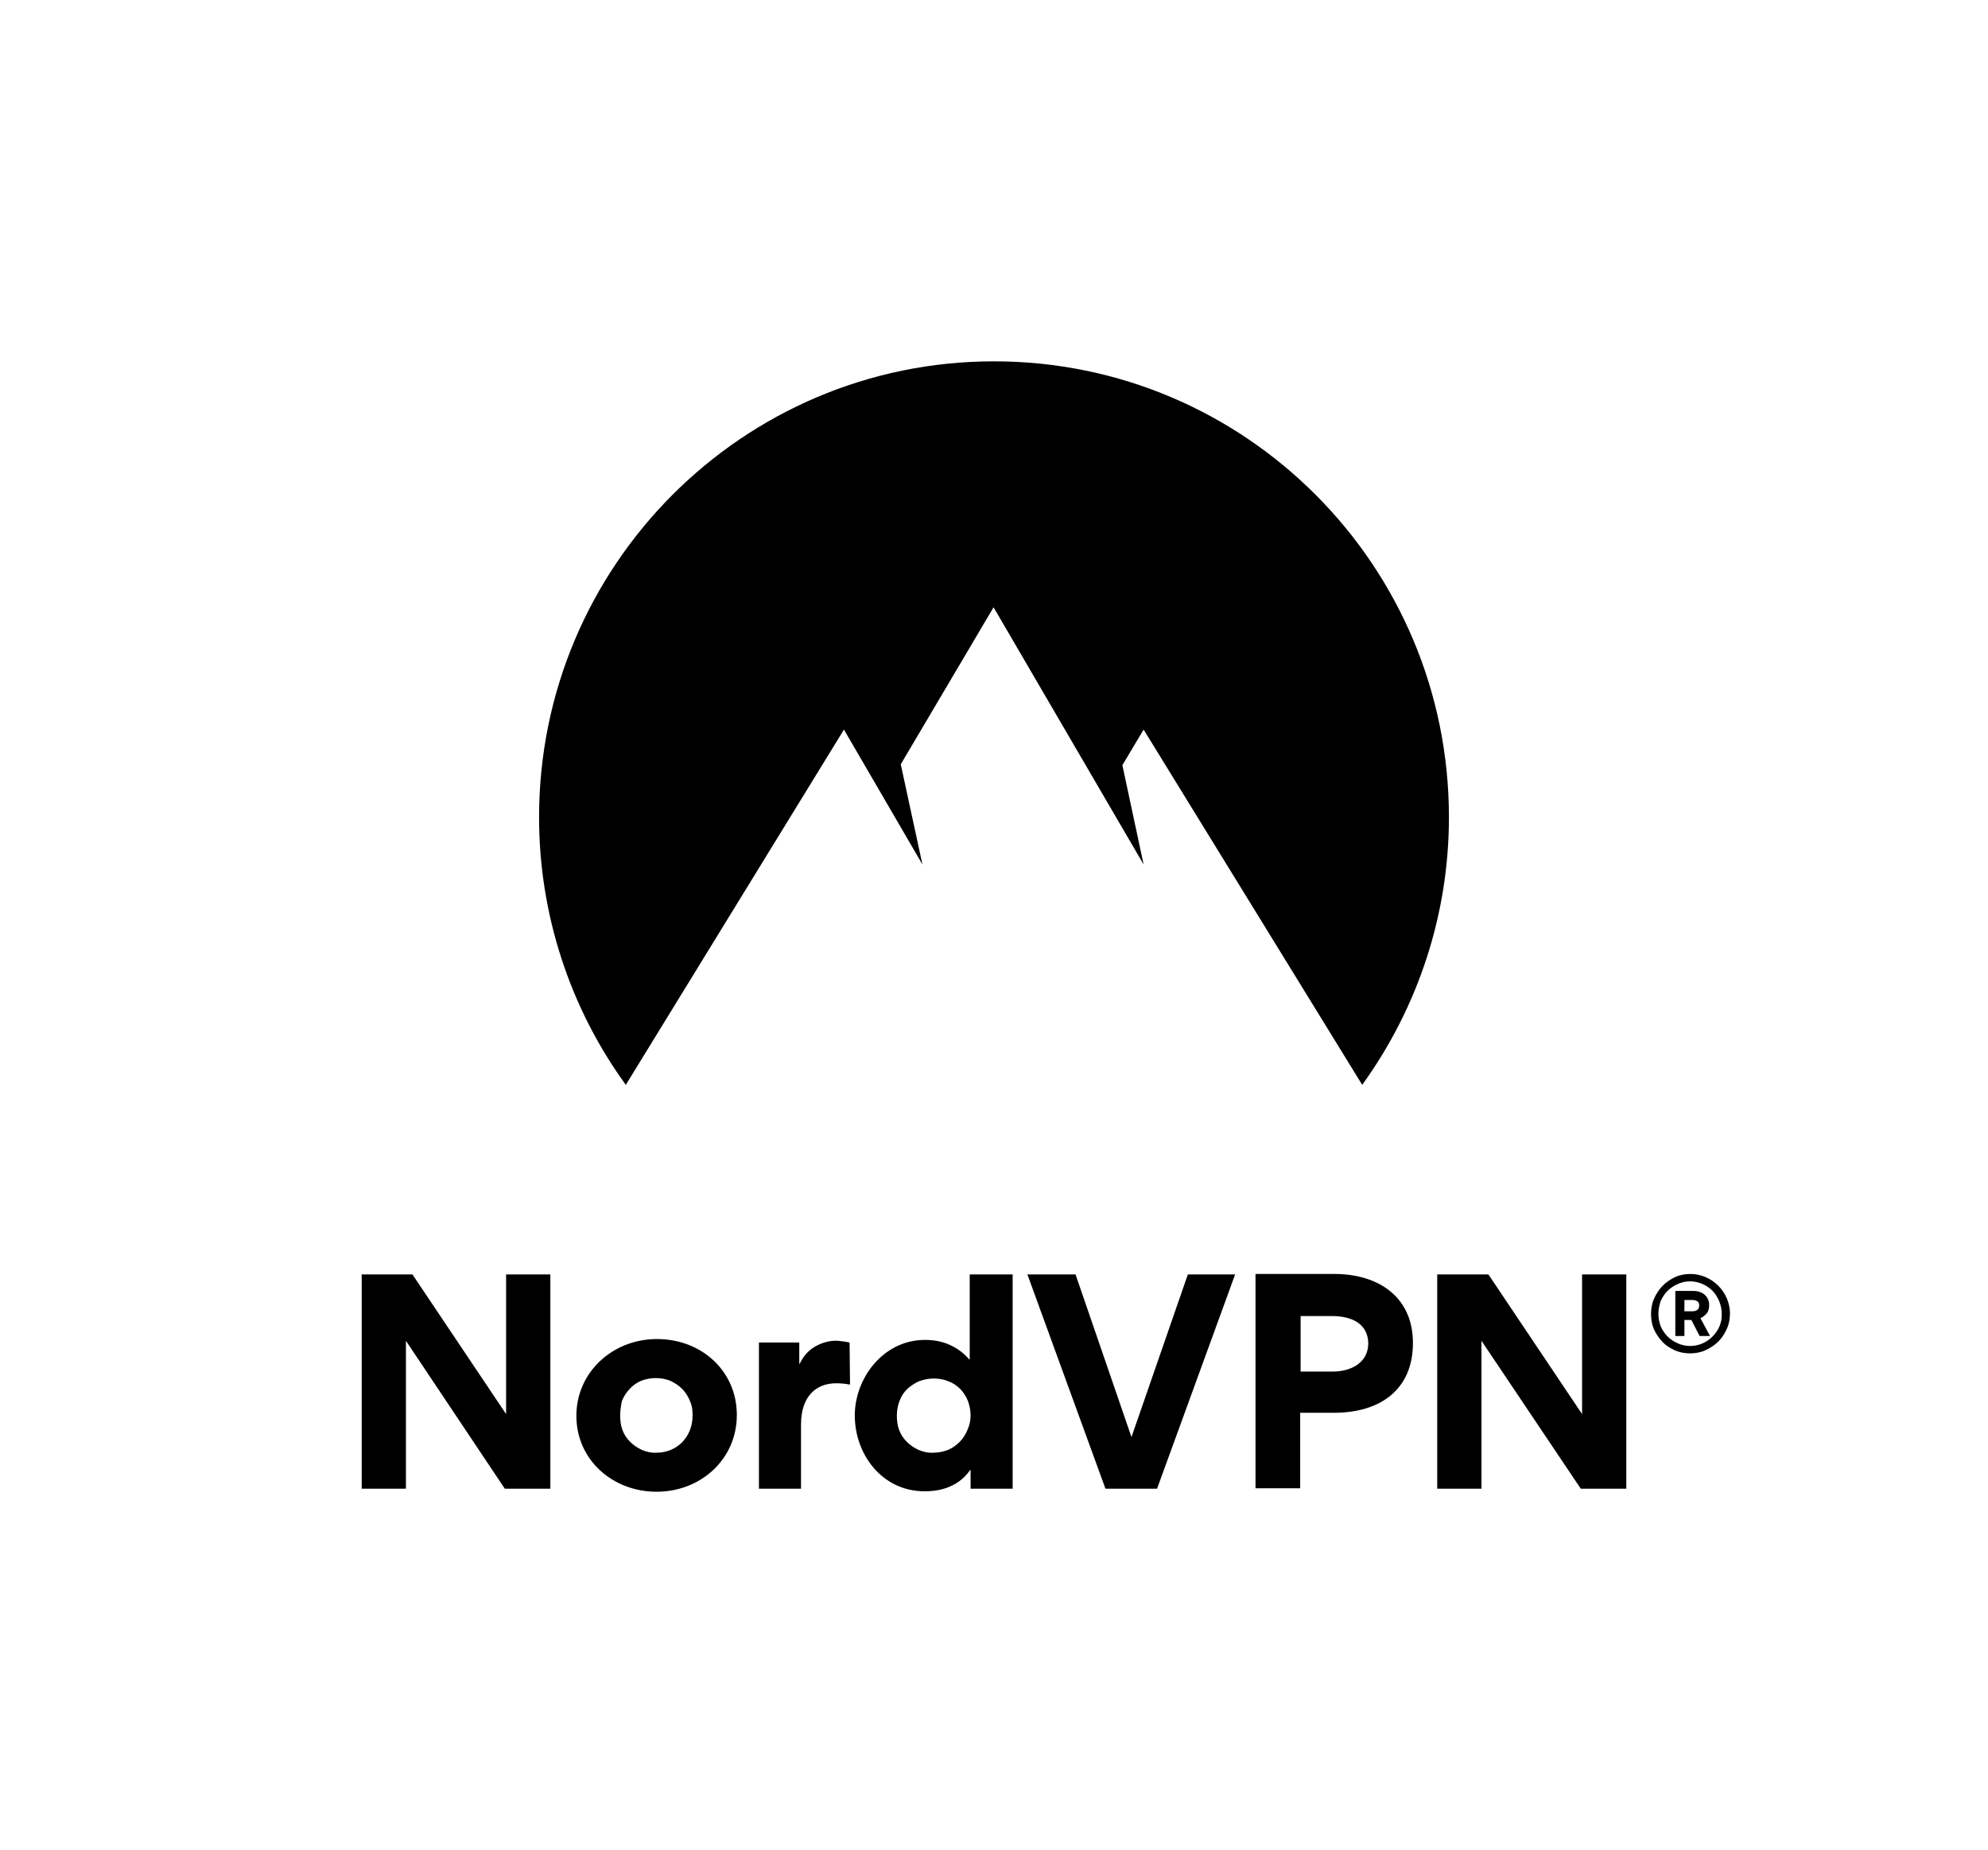
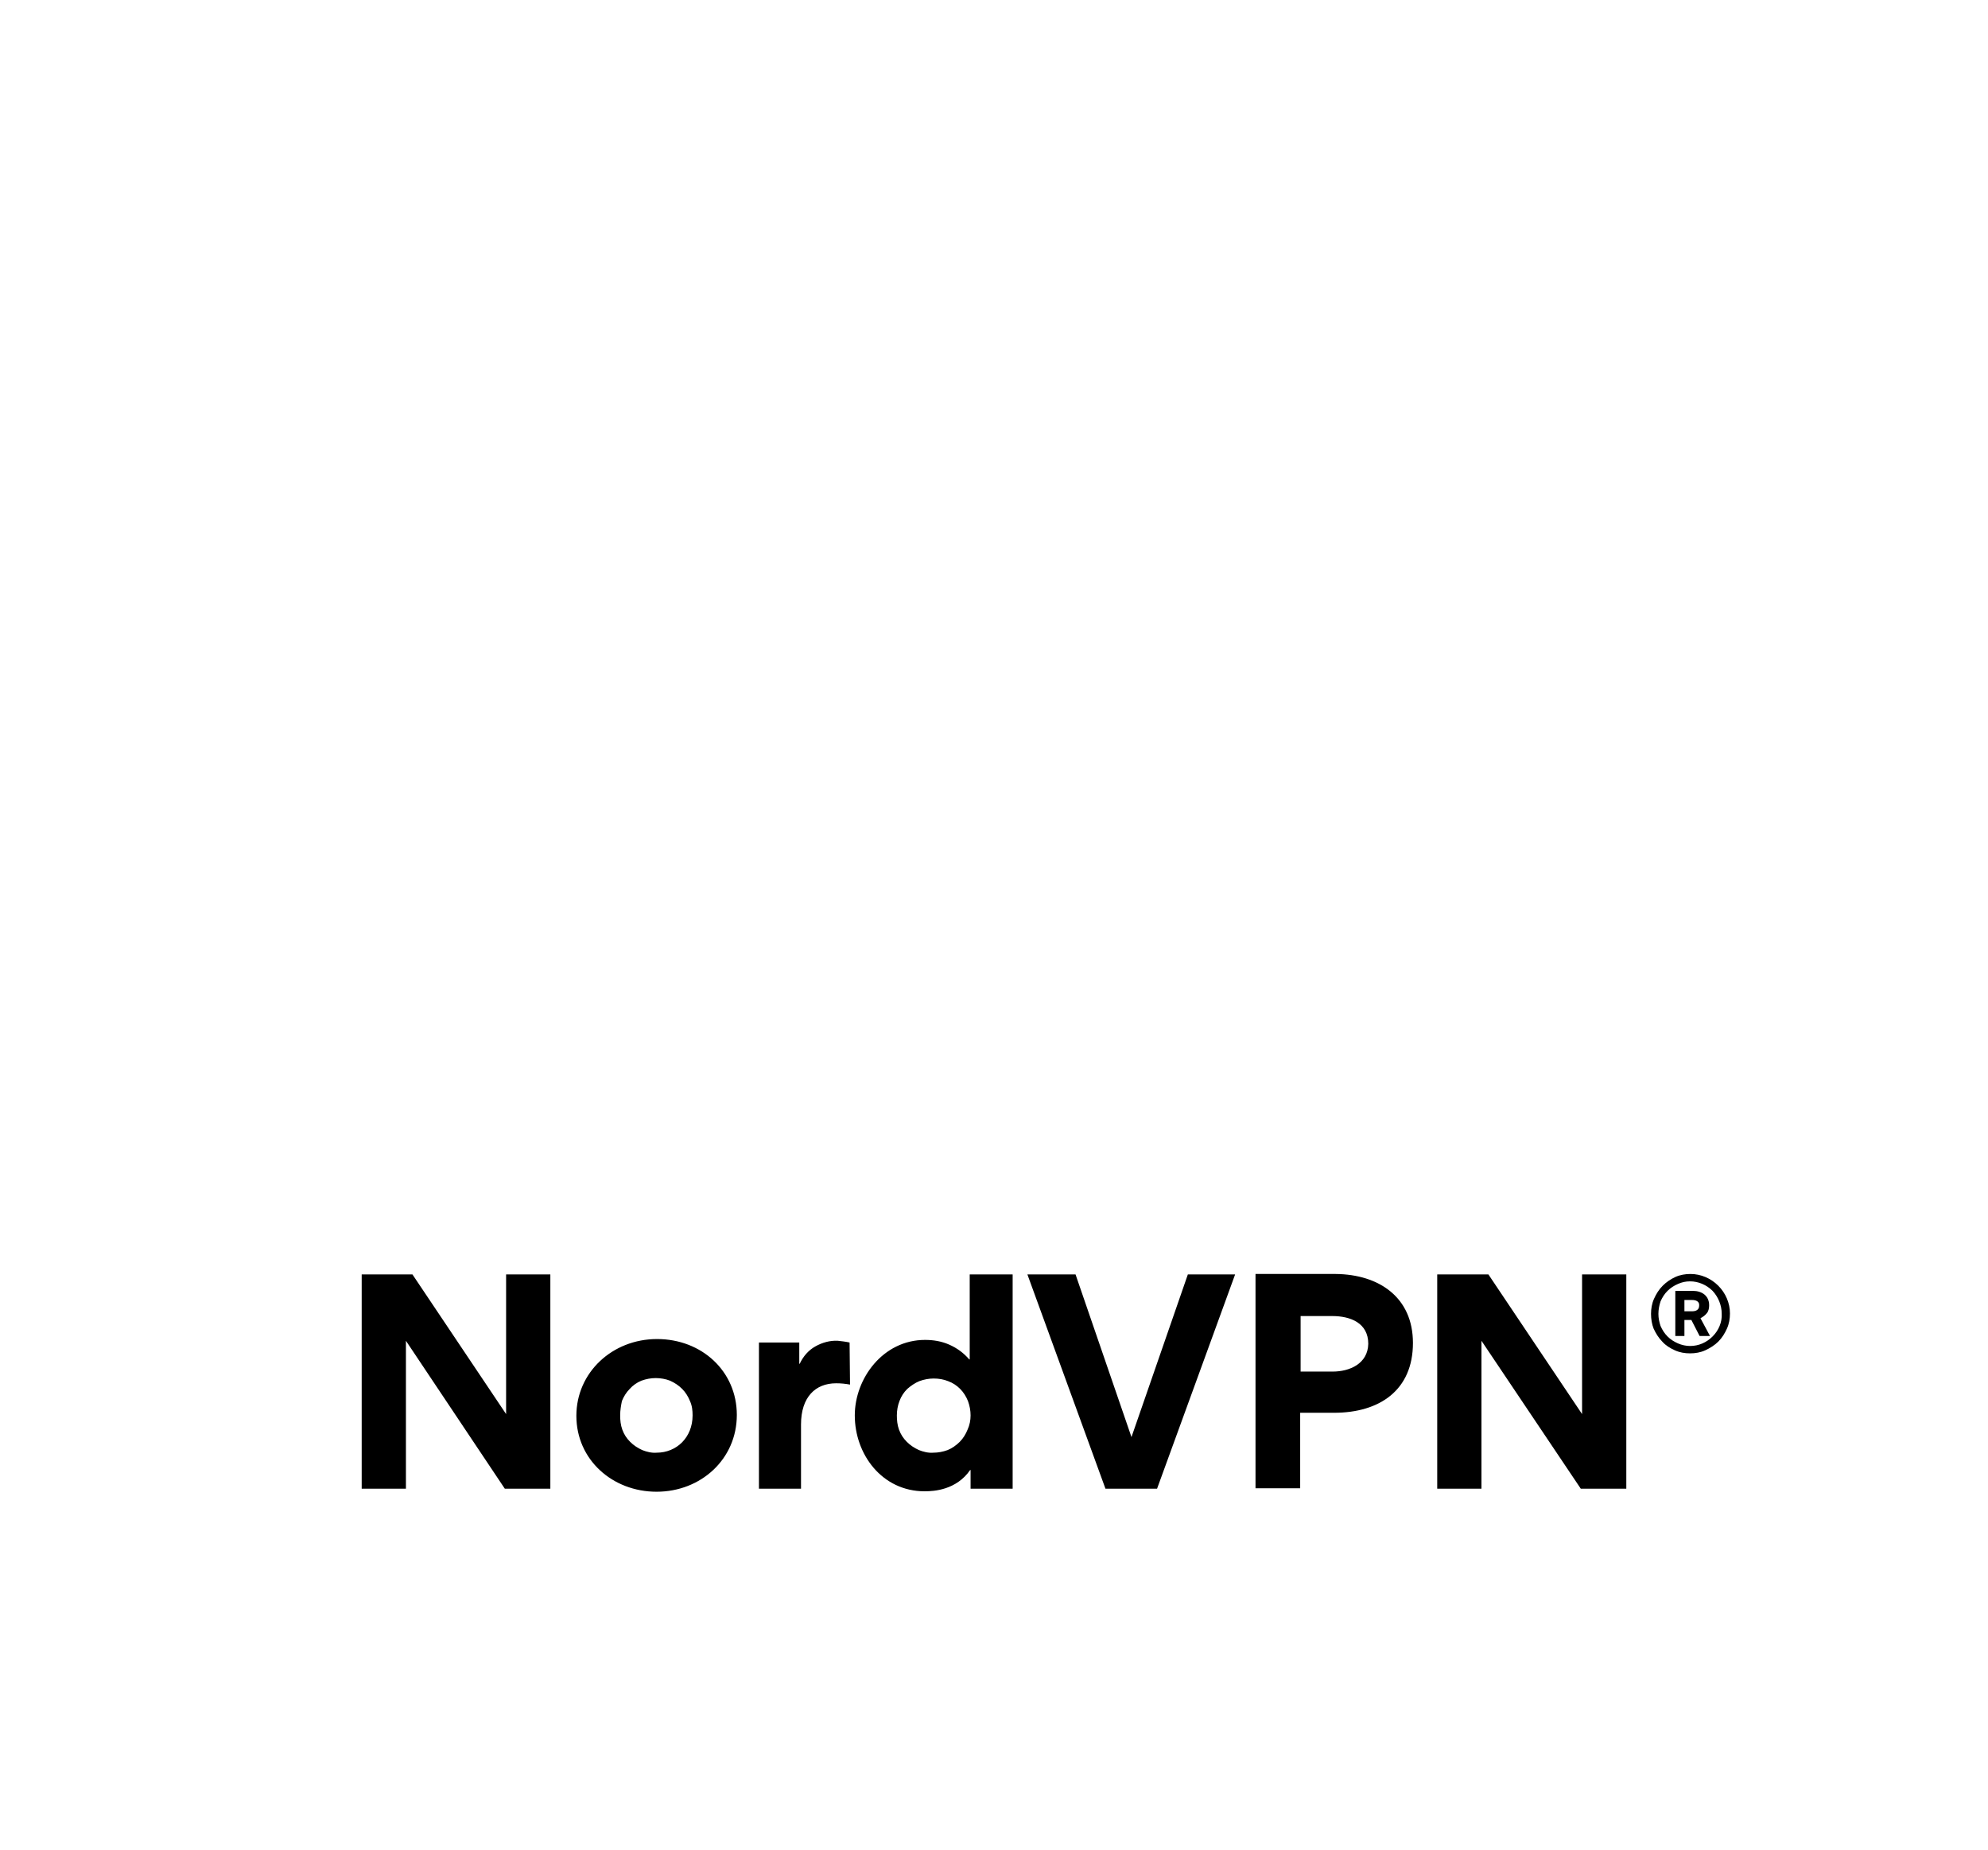
<svg xmlns="http://www.w3.org/2000/svg" version="1.1" id="Layer_1" x="0px" y="0px" viewBox="0 0 458.4 426.5" style="enable-background:new 0 0 458.4 426.5;" xml:space="preserve">
  <g>
-     <path d="M144.3,250.1c-13-17.9-20-39.5-20-61.7c0-58,47-105.1,104.9-105.1s104.9,47,104.9,105.1c0,22.2-7,43.7-20,61.7l-50.4-81.9   l-4.9,8.2l4.9,22.9l-34.6-59.3l-21.4,36.2l5,23.1l-18.1-31.1L144.3,250.1z" />
    <path d="M116.4,343.2h10.5v-49.4h-10.2V326l-21.6-32.2H83.4v49.4h10.2v-34.1L116.4,343.2z M132.9,326.4c0-10,8.3-17.7,18.6-17.7   c10.3,0,18.4,7.4,18.4,17.5c0,10.2-8.3,17.7-18.5,17.7S132.9,336.5,132.9,326.4z M143,326.3c0,1.1,0.1,2.2,0.5,3.3   c0.4,1.1,1,2,1.8,2.8c0.8,0.8,1.7,1.4,2.8,1.9c1,0.4,2.2,0.7,3.3,0.6c4.6,0,8.3-3.5,8.3-8.6c0-1.1-0.1-2.2-0.6-3.3   c-0.4-1-1-2-1.8-2.8s-1.7-1.4-2.8-1.9c-1-0.4-2.2-0.6-3.3-0.6c-1.1,0-2.2,0.2-3.3,0.6c-1,0.4-2,1.1-2.7,1.9   c-0.8,0.8-1.4,1.8-1.8,2.8C143.2,324,143,325.1,143,326.3L143,326.3z M195.9,309.5c-0.9-0.2-1.8-0.3-2.7-0.4   c-1.8-0.1-3.6,0.4-5.2,1.3c-1.6,0.9-2.8,2.3-3.6,4h-0.1v-4.9H175v33.7h9.7v-14.8c0-6.3,3.3-9.5,8.1-9.5c1.1,0,2.1,0.1,3.2,0.3   L195.9,309.5z M223.8,343.2v-4.3h-0.1c-3.2,4.6-8.3,4.9-10.5,4.9c-9.8,0-16.1-8.5-16.1-17.5c0-8.5,6.5-17.4,16.2-17.4   c1.9,0,3.8,0.3,5.6,1.1c1.8,0.8,3.3,1.9,4.6,3.4h0.1v-19.6h9.9v49.4L223.8,343.2z M223.8,326.3c0-1.1-0.2-2.2-0.6-3.3   c-0.4-1-1-2-1.8-2.8c-0.8-0.8-1.7-1.4-2.8-1.8c-1-0.4-2.1-0.6-3.3-0.6c-1.1,0-2.2,0.2-3.3,0.6c-1,0.4-2,1.1-2.8,1.8   c-0.8,0.8-1.4,1.7-1.8,2.8c-0.4,1-0.6,2.2-0.6,3.3c0,1.1,0.1,2.2,0.5,3.3c0.4,1.1,1,2,1.8,2.8c0.8,0.8,1.7,1.4,2.8,1.9   c1,0.4,2.2,0.7,3.3,0.6c1.1,0,2.2-0.2,3.3-0.6c1-0.4,2-1.1,2.8-1.9c0.8-0.8,1.4-1.8,1.8-2.8C223.6,328.5,223.8,327.4,223.8,326.3z    M254.9,343.2h11.9l18-49.4h-10.9l-13,37.5L248,293.8h-11.1L254.9,343.2z M325.8,309.6c0,10.9-7.7,16.1-18.2,16.1h-7.8v17.4h-10.3   v-49.4H308C318,293.8,325.8,299.1,325.8,309.6z M315.5,309.8c0-4.8-4.1-6.4-8.3-6.4h-7.3v12.8h7.4   C311.2,316.2,315.4,314.4,315.5,309.8L315.5,309.8z M364.5,343.2H375v-49.4h-10.2V326l-21.6-32.2h-11.8v49.4h10.2v-34.1   L364.5,343.2z" />
    <path d="M380.7,302.9c0-1.2,0.2-2.4,0.7-3.5c0.5-1.1,1.1-2.1,2-3c0.8-0.8,1.8-1.5,2.9-2c1.1-0.5,2.3-0.7,3.5-0.7   c2.4,0,4.7,1,6.4,2.7c1.7,1.7,2.7,4,2.7,6.4c0,1.2-0.2,2.4-0.7,3.5c-0.5,1.1-1.1,2.1-2,3c-0.8,0.8-1.9,1.5-3,2   c-1.1,0.5-2.3,0.7-3.5,0.7c-1.2,0-2.4-0.2-3.5-0.7c-1.1-0.5-2.1-1.1-2.9-2c-0.8-0.8-1.5-1.9-2-3   C380.9,305.3,380.7,304.1,380.7,302.9L380.7,302.9z M382.4,302.9c0,1,0.2,1.9,0.5,2.8c0.4,0.9,0.9,1.7,1.6,2.4   c0.7,0.7,1.5,1.2,2.4,1.6c0.9,0.4,1.9,0.6,2.8,0.6c2,0,3.8-0.8,5.2-2.2c1.4-1.4,2.2-3.3,2.1-5.2c0-2-0.8-3.9-2.1-5.3   c-1.4-1.4-3.3-2.2-5.2-2.2c-1,0-1.9,0.2-2.8,0.6c-0.9,0.4-1.7,0.9-2.4,1.6c-0.7,0.7-1.2,1.5-1.6,2.4   C382.6,300.9,382.4,301.9,382.4,302.9z M388.4,308h-2.1v-10.4h4.1c2,0,3.7,1.1,3.7,3.3c0,0.6-0.1,1.3-0.5,1.8   c-0.4,0.5-0.9,0.9-1.5,1.2l2.2,4.1h-2.4l-1.9-3.7h-1.6V308z M390.2,299.7h-1.8v2.6h1.8c0.8,0,1.6-0.3,1.6-1.3   C391.9,300,391,299.7,390.2,299.7L390.2,299.7z" />
  </g>
</svg>